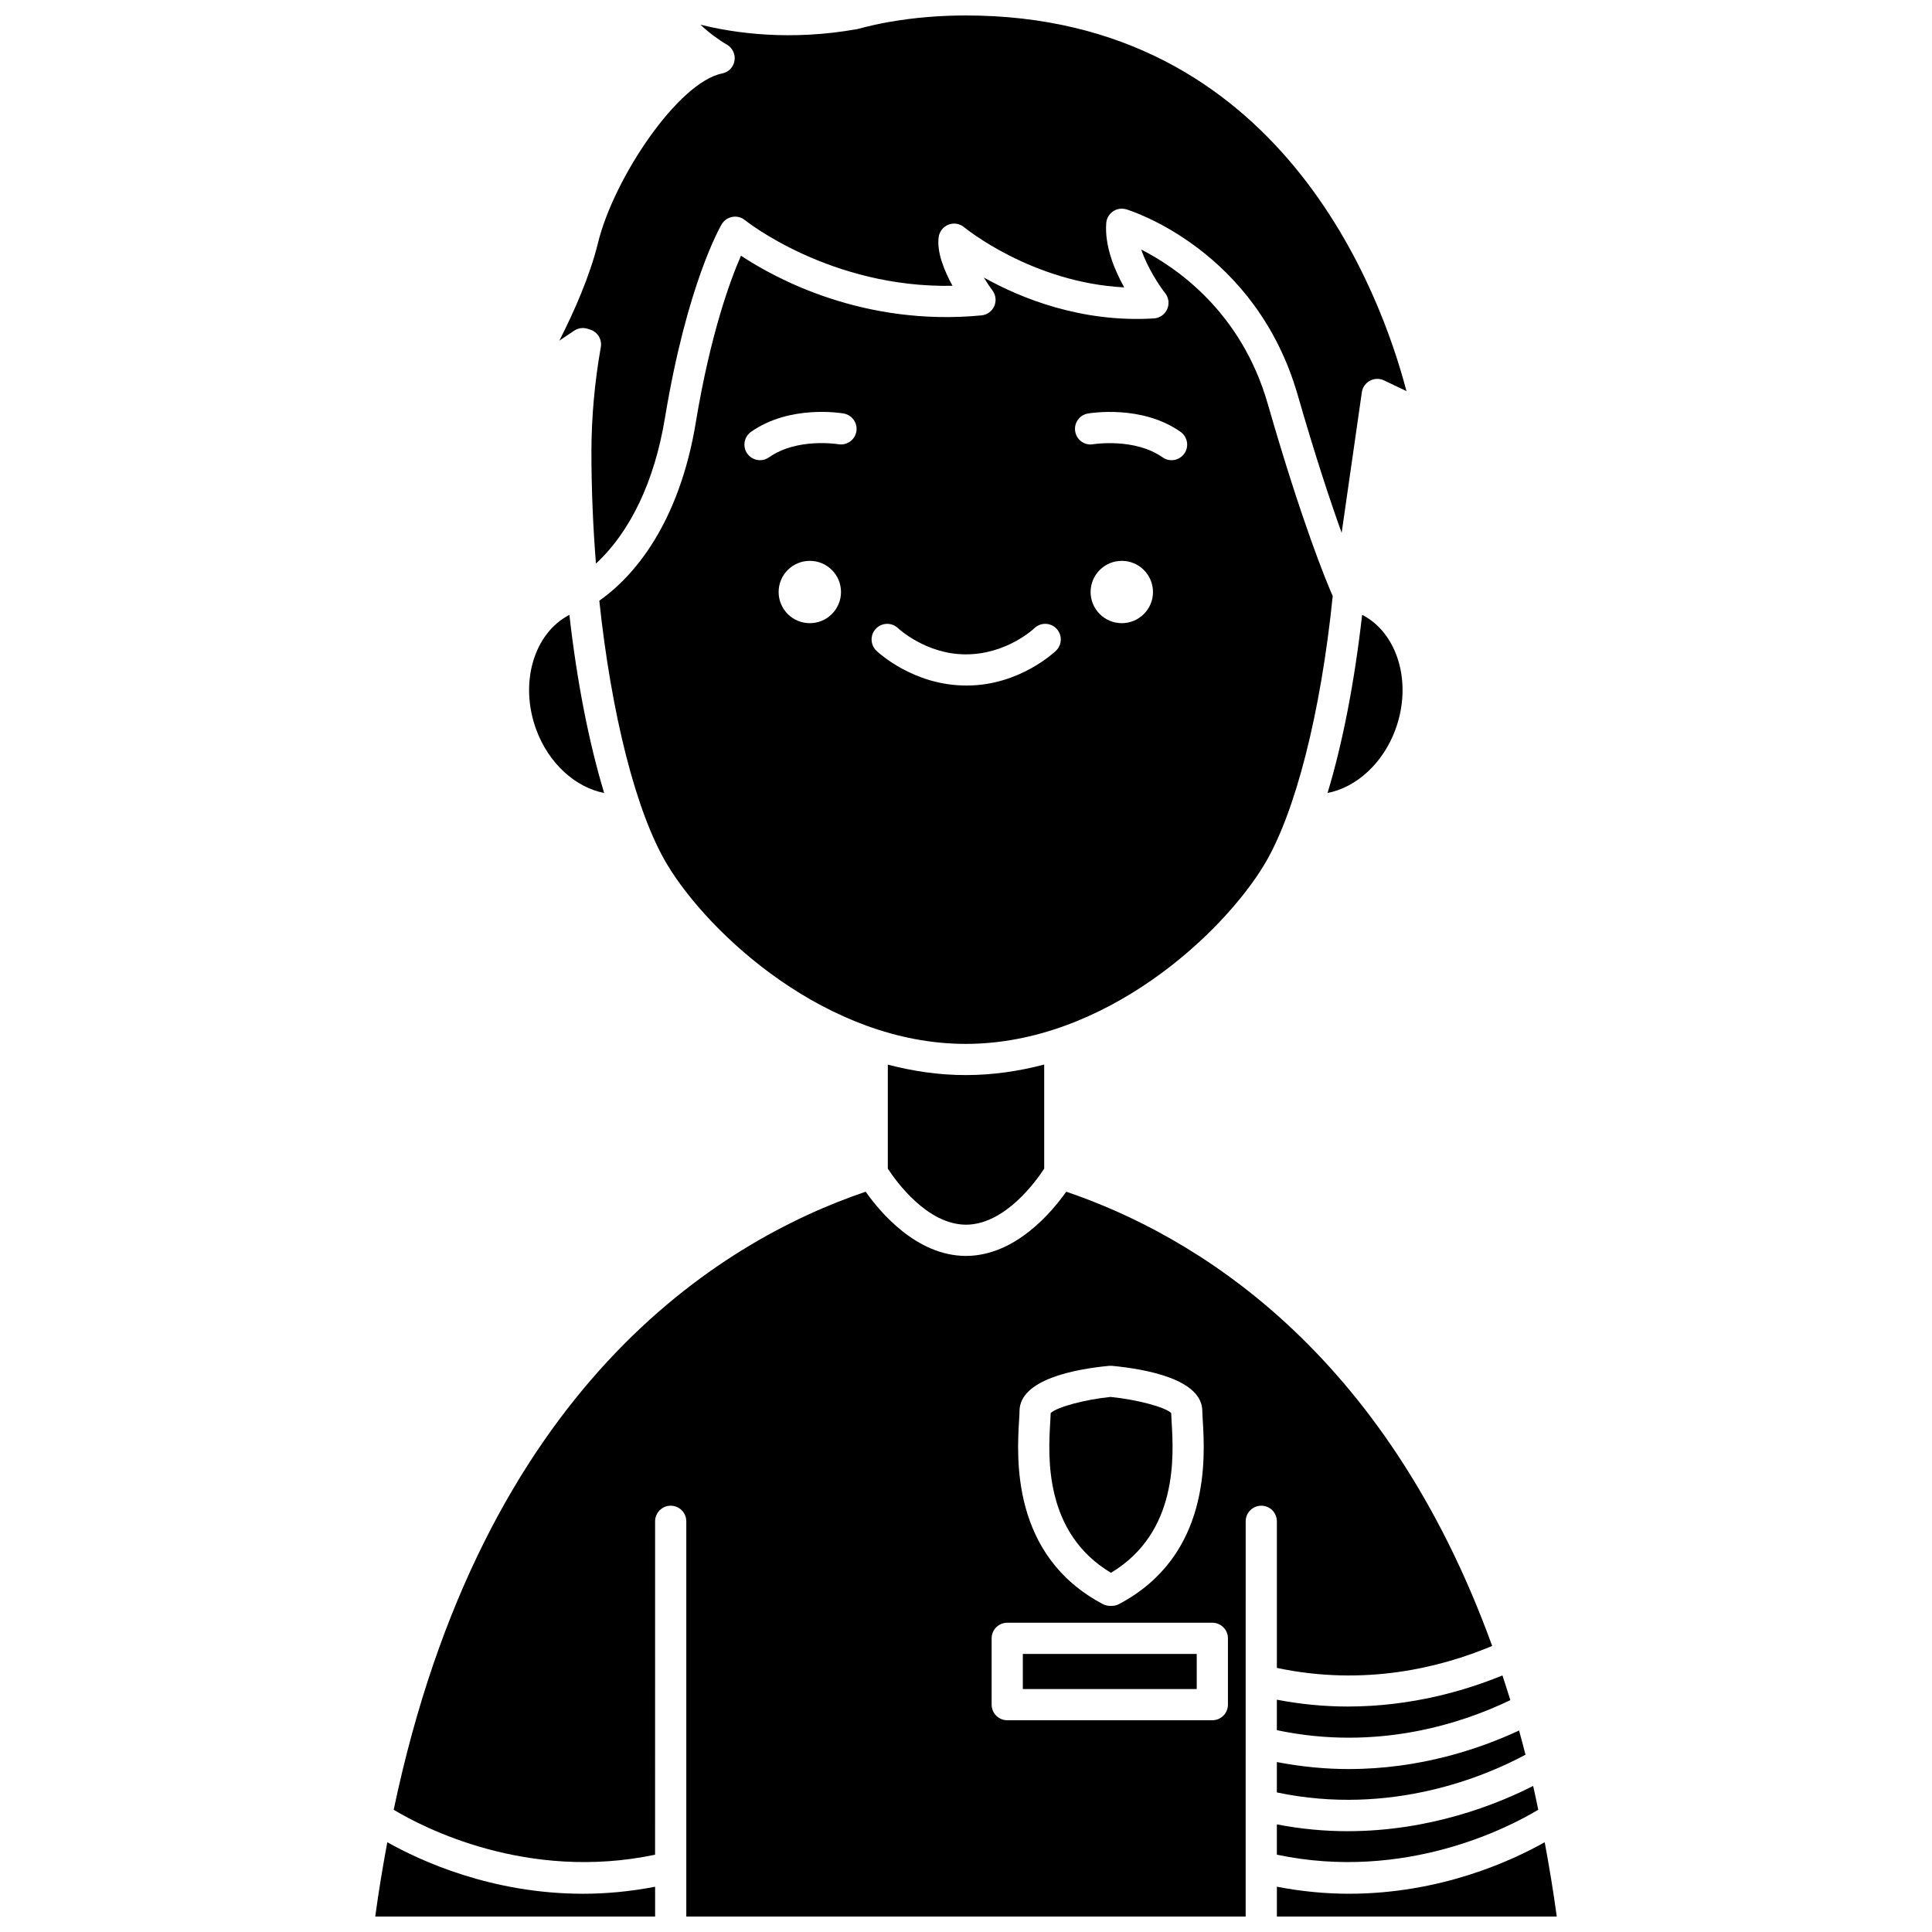
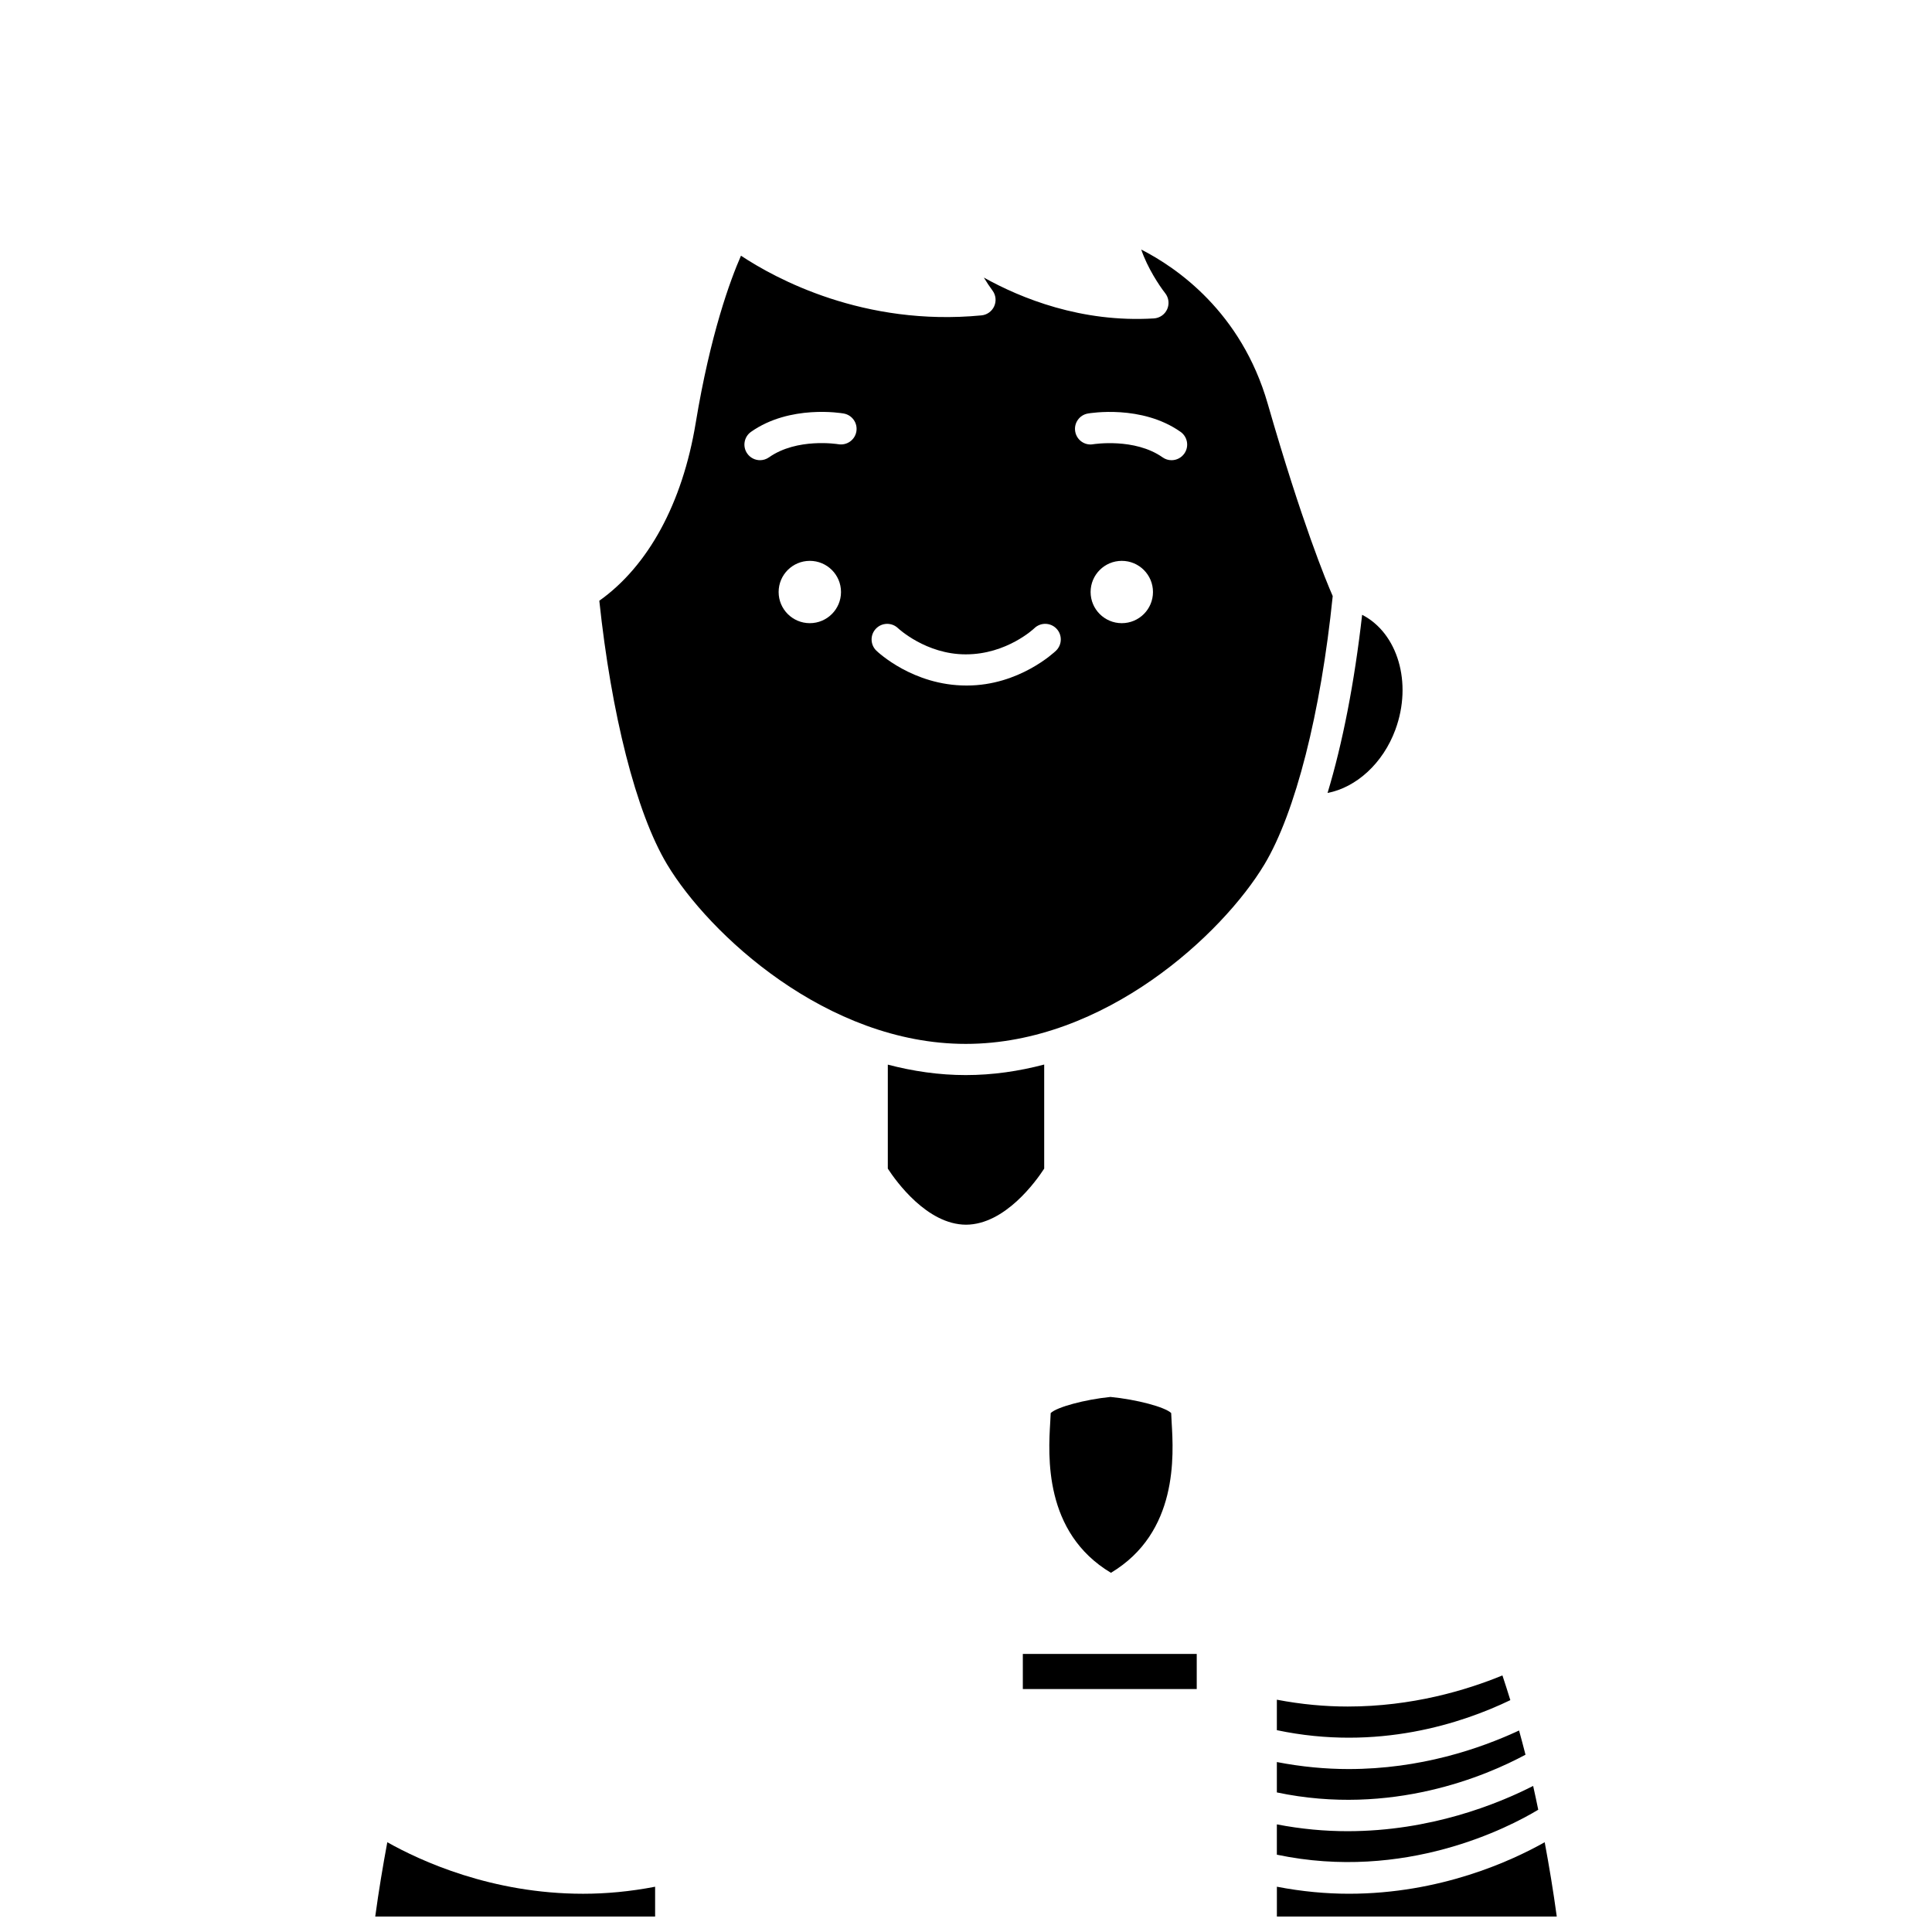
<svg xmlns="http://www.w3.org/2000/svg" width="800px" height="800px" version="1.1" viewBox="144 144 512 512">
  <defs>
    <clipPath id="d">
      <path d="m292 148.09h225v145.91h-225z" />
    </clipPath>
    <clipPath id="c">
      <path d="m482 632h75v19.902h-75z" />
    </clipPath>
    <clipPath id="b">
      <path d="m243 632h75v19.902h-75z" />
    </clipPath>
    <clipPath id="a">
-       <path d="m248 459h292v192.9h-292z" />
+       <path d="m248 459h292v192.9z" />
    </clipPath>
  </defs>
  <path d="m379.28 426.14v27.559c2.141 3.289 10.379 14.82 20.723 14.859 10.344-0.039 18.582-11.57 20.719-14.859v-27.586c-6.672 1.758-13.617 2.793-20.773 2.793-7.117 0.004-14.027-1.031-20.668-2.766z" />
  <path d="m479.07 373.1c8.223-13.684 14.965-40.227 18.113-71.137-1.754-4-8.137-19.406-17.23-50.992-7.004-24.309-24.141-36.062-33.512-40.836 1.656 4.875 4.824 9.625 6.348 11.566 0.949 1.207 1.152 2.844 0.523 4.25-0.629 1.402-1.984 2.34-3.523 2.434-19.223 1.168-35.23-5.344-45.062-10.828 0.77 1.266 1.562 2.457 2.297 3.445 0.891 1.199 1.062 2.781 0.457 4.144-0.605 1.359-1.898 2.293-3.383 2.434-31.18 2.996-54.578-9.75-63.73-15.816-2.828 6.453-8.098 20.703-12.004 44.359-3.519 21.293-12.582 37.871-25.539 47.082 3.168 29.852 9.691 56.09 17.977 69.891 11.043 18.383 42.285 47.547 79.133 47.547 36.863 0.004 68.102-29.16 79.137-47.543zm-120.46-63.953c-4.566 0-8.266-3.699-8.266-8.258 0-4.559 3.699-8.258 8.266-8.258s8.266 3.699 8.266 8.258c0 4.559-3.703 8.258-8.266 8.258zm7.555-47.422c-0.242-0.043-10.945-1.754-18.371 3.473-0.723 0.508-1.555 0.758-2.375 0.758-1.297 0-2.578-0.609-3.387-1.758-1.316-1.863-0.863-4.445 1-5.758 10.312-7.266 23.977-4.961 24.555-4.856 2.25 0.398 3.75 2.539 3.356 4.785-0.391 2.242-2.523 3.731-4.777 3.356zm57.695 54.707c-0.395 0.375-9.73 9.238-23.637 9.238-0.047-0.004-0.086-0.004-0.129 0-14.121 0-23.461-8.867-23.852-9.238-1.641-1.586-1.688-4.207-0.098-5.844 1.582-1.641 4.191-1.684 5.832-0.117 0.074 0.074 7.426 6.938 17.906 6.938h0.094c10.852 0 18.07-6.852 18.141-6.926 1.648-1.586 4.262-1.535 5.844 0.102 1.586 1.641 1.535 4.262-0.102 5.848zm17.426-7.285c-4.566 0-8.266-3.699-8.266-8.258 0-4.559 3.699-8.258 8.266-8.258s8.266 3.699 8.266 8.258c0 4.559-3.703 8.258-8.266 8.258zm16.57-44.949c-0.805 1.145-2.082 1.758-3.387 1.758-0.824 0-1.648-0.242-2.375-0.758-7.414-5.219-18.258-3.484-18.363-3.477-2.273 0.418-4.394-1.113-4.785-3.352-0.398-2.25 1.109-4.394 3.356-4.785 0.578-0.098 14.242-2.406 24.555 4.856 1.867 1.312 2.316 3.894 1 5.758z" />
  <path d="m513.79 337.37c4.582-12.438 0.582-25.629-8.812-30.441-2.027 17.922-5.18 34.051-9.164 47.215 7.602-1.465 14.68-7.82 17.977-16.773z" />
  <path d="m482.38 627.48v8.031c33.949 7.141 61.508-7.231 69.27-11.914-0.441-2.113-0.879-4.246-1.352-6.309-9.465 4.824-27.234 11.996-49.188 11.996-5.961 0.004-12.234-0.555-18.73-1.805z" />
  <path d="m482.38 594.44v8.074c26.656 5.625 49.113-1.812 61.875-7.961-0.68-2.223-1.387-4.394-2.098-6.547-9.602 3.945-23.965 8.242-41.008 8.242-5.957 0-12.25-0.559-18.77-1.809z" />
  <g clip-path="url(#d)">
-     <path d="m298.47 230.93c0.43 0 0.863 0.07 1.281 0.207l0.684 0.223c1.961 0.637 3.148 2.625 2.785 4.656-1.629 9.137-2.488 18.719-2.488 27.715 0 9.957 0.43 19.918 1.199 29.621 9.082-8.383 15.512-21.77 18.285-38.574 5.863-35.496 14.66-50.703 15.031-51.332 0.613-1.039 1.648-1.758 2.836-1.969 1.191-0.215 2.41 0.102 3.34 0.863 0.234 0.195 22.609 18.047 55.004 17.398-2.152-3.906-4.215-8.879-3.668-12.91 0.203-1.488 1.203-2.754 2.606-3.293 1.406-0.555 2.992-0.277 4.144 0.684 0.195 0.16 17.859 14.664 42.414 15.941-2.57-4.606-5.207-10.945-4.762-17.027 0.09-1.254 0.75-2.394 1.785-3.106 1.039-0.719 2.344-0.906 3.539-0.551 1.398 0.426 34.367 10.848 45.418 49.203 4.703 16.324 8.691 28.305 11.648 36.527l5.352-37.258c0.188-1.297 0.98-2.434 2.141-3.055 1.156-0.613 2.547-0.652 3.734-0.086l5.945 2.836c-6.598-25.223-33.137-99.547-116.78-99.547-6.891 0-13.637 0.566-20.055 1.684-0.109 0.02-0.219 0.031-0.332 0.047-2.856 0.516-5.512 1.117-8.305 1.867-17.754 3.199-32.473 1.121-41.633-1.156 2.199 2.09 4.856 4.035 7.039 5.305 1.48 0.867 2.277 2.559 1.992 4.254-0.281 1.691-1.578 3.035-3.266 3.367-11.652 2.328-28.695 27.68-32.91 44.902-2.148 8.781-6.34 18.246-10.238 25.906l3.914-2.637c0.703-0.465 1.508-0.707 2.316-0.707z" />
-   </g>
-   <path d="m304.11 354.15c-4.043-13.344-7.219-29.555-9.215-47.199-9.371 4.824-13.355 18-8.781 30.422 3.297 8.957 10.406 15.309 17.996 16.777z" />
+     </g>
  <g clip-path="url(#c)">
    <path d="m553.36 632.21c-8.777 4.945-27.656 13.652-51.875 13.652-6.055 0-12.457-0.578-19.098-1.863v7.902h74.172c-0.926-6.816-2.016-13.336-3.199-19.691z" />
  </g>
  <path d="m415.06 582.31h46.086v9.305h-46.086z" />
  <g clip-path="url(#b)">
    <path d="m246.64 632.21c-1.184 6.359-2.273 12.875-3.199 19.695h74.172v-7.902c-6.644 1.285-13.047 1.863-19.098 1.863-24.223-0.004-43.098-8.715-51.875-13.656z" />
  </g>
  <path d="m482.38 610.96v8.051c30.344 6.387 55.559-4.422 65.891-9.996-0.555-2.172-1.121-4.309-1.703-6.418-10.422 4.856-26.195 10.219-45.16 10.219-6.043 0-12.418-0.578-19.027-1.855z" />
  <path d="m438.41 560.81c17.855-10.688 16.621-31.086 16.086-39.945-0.059-0.945-0.102-1.754-0.121-2.394-1.637-1.59-9.098-3.586-16.156-4.277l-0.02 0.02c-6.668 0.672-14.117 2.672-15.754 4.258-0.016 0.641-0.062 1.445-0.121 2.394-0.531 8.859-1.766 29.258 16.086 39.945z" />
  <g clip-path="url(#a)">
-     <path d="m482.38 586.01c23.148 4.906 43.207-0.004 57.062-5.816-28.598-78.91-79.34-108.99-112.88-120.38-3.871 5.484-13.473 16.914-26.445 17.02-0.043 0.004-0.086 0.004-0.129 0-0.047 0.004-0.086 0.004-0.133 0-12.973-0.102-22.578-11.535-26.445-17.02-39.09 13.281-101.57 51.941-125.08 163.79 7.762 4.68 35.328 19.047 69.27 11.914l0.008-88.355c0-2.285 1.852-4.133 4.133-4.133s4.133 1.848 4.133 4.133v104.75h148.24l0.004-104.75c0-2.285 1.852-4.133 4.133-4.133s4.133 1.848 4.133 4.133v38.852zm-68.312-65.641c0.062-0.992 0.113-1.801 0.113-2.375 0-8.461 14.793-11.164 23.613-12.02l0.824-0.02c9.219 0.875 24.012 3.578 24.012 12.043 0 0.578 0.055 1.387 0.113 2.375 0.594 9.809 2.168 35.859-22.195 48.727-0.594 0.309-1.258 0.477-1.93 0.477h-0.426c-0.672 0-1.336-0.164-1.93-0.477-24.363-12.875-22.789-38.922-22.195-48.73zm55.348 75.379c0 2.285-1.852 4.133-4.133 4.133h-54.355c-2.281 0-4.133-1.848-4.133-4.133v-17.574c0-2.285 1.852-4.133 4.133-4.133h54.355c2.281 0 4.133 1.848 4.133 4.133z" />
-   </g>
+     </g>
</svg>